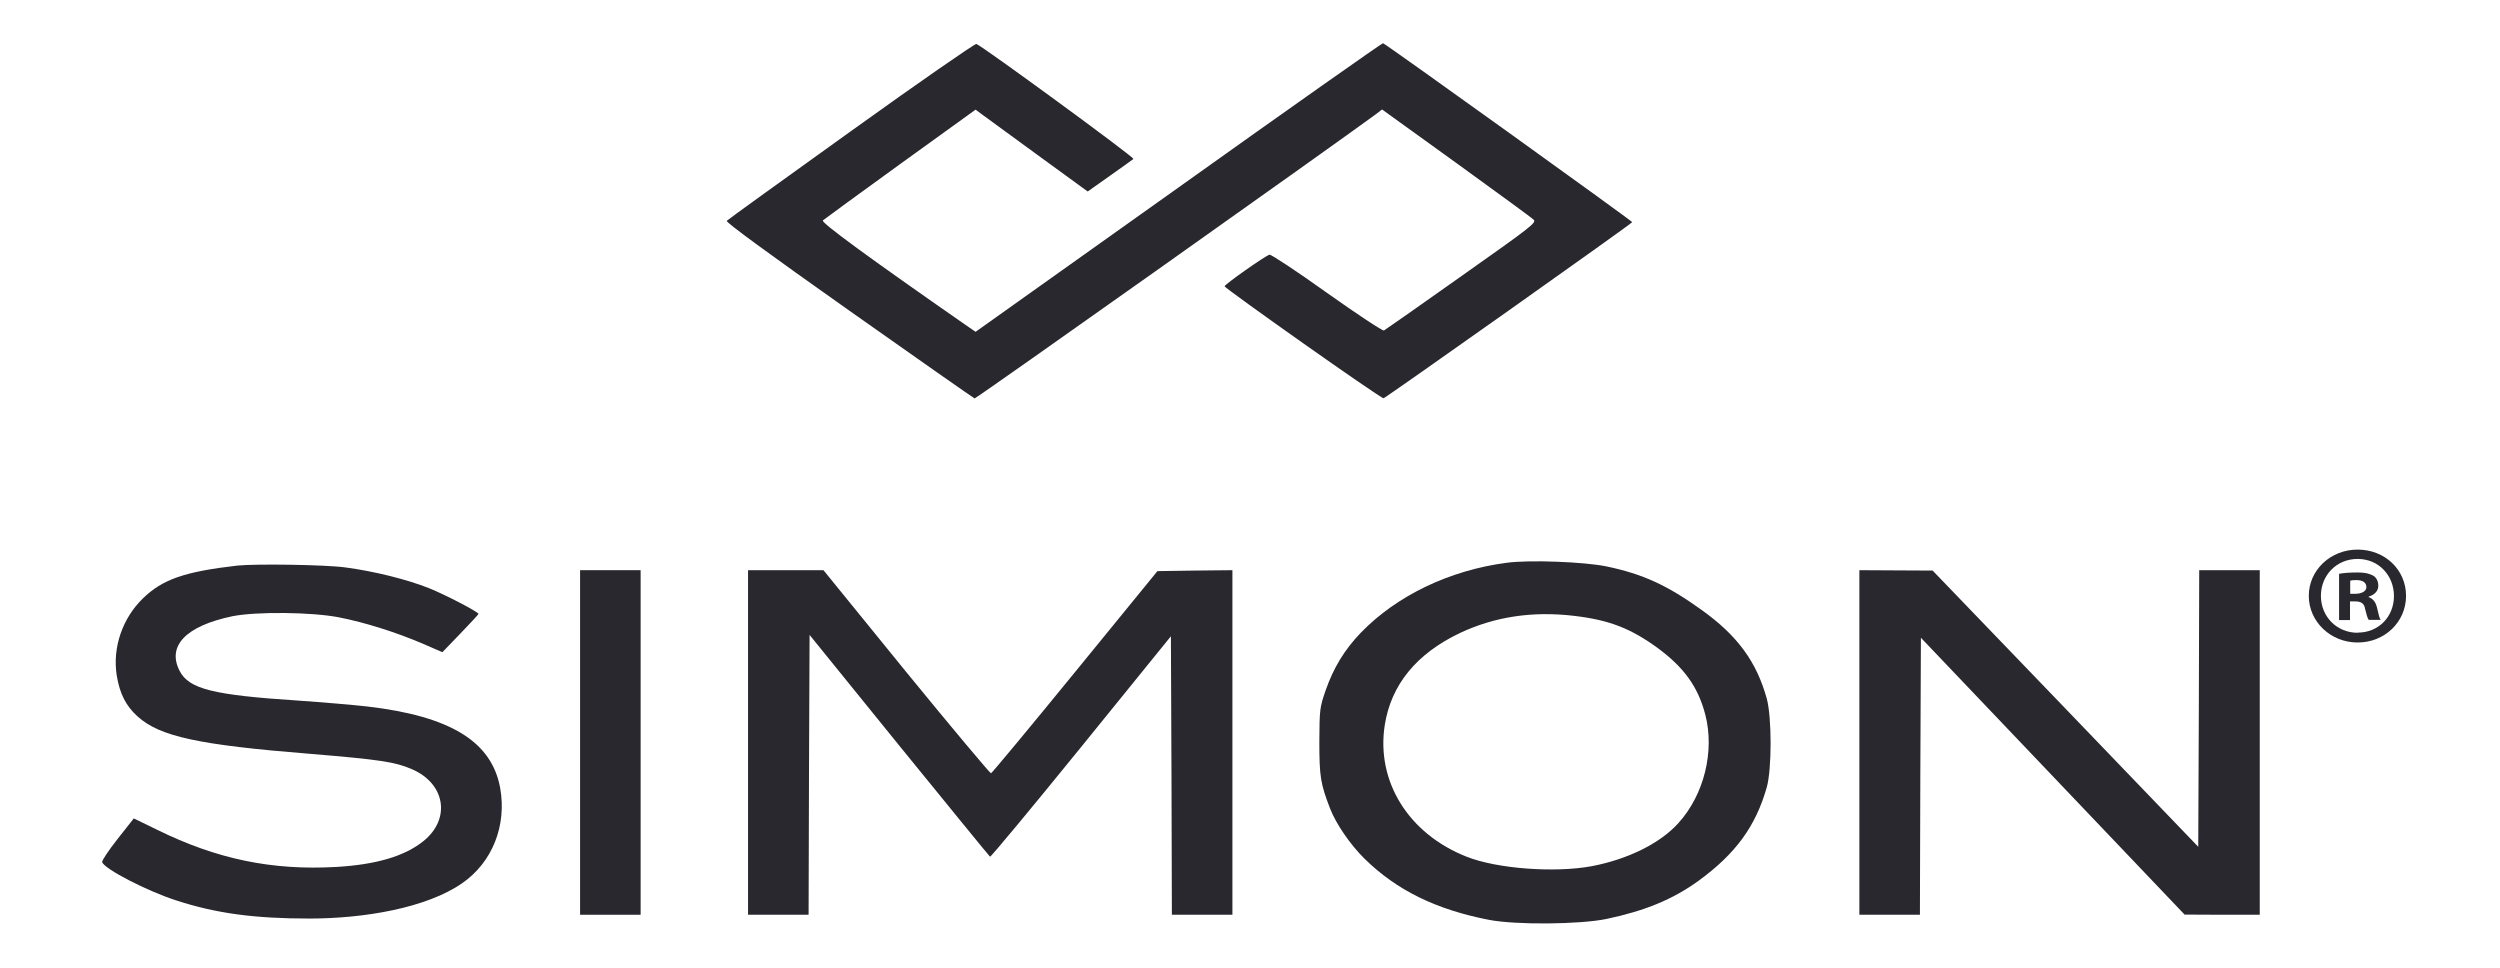
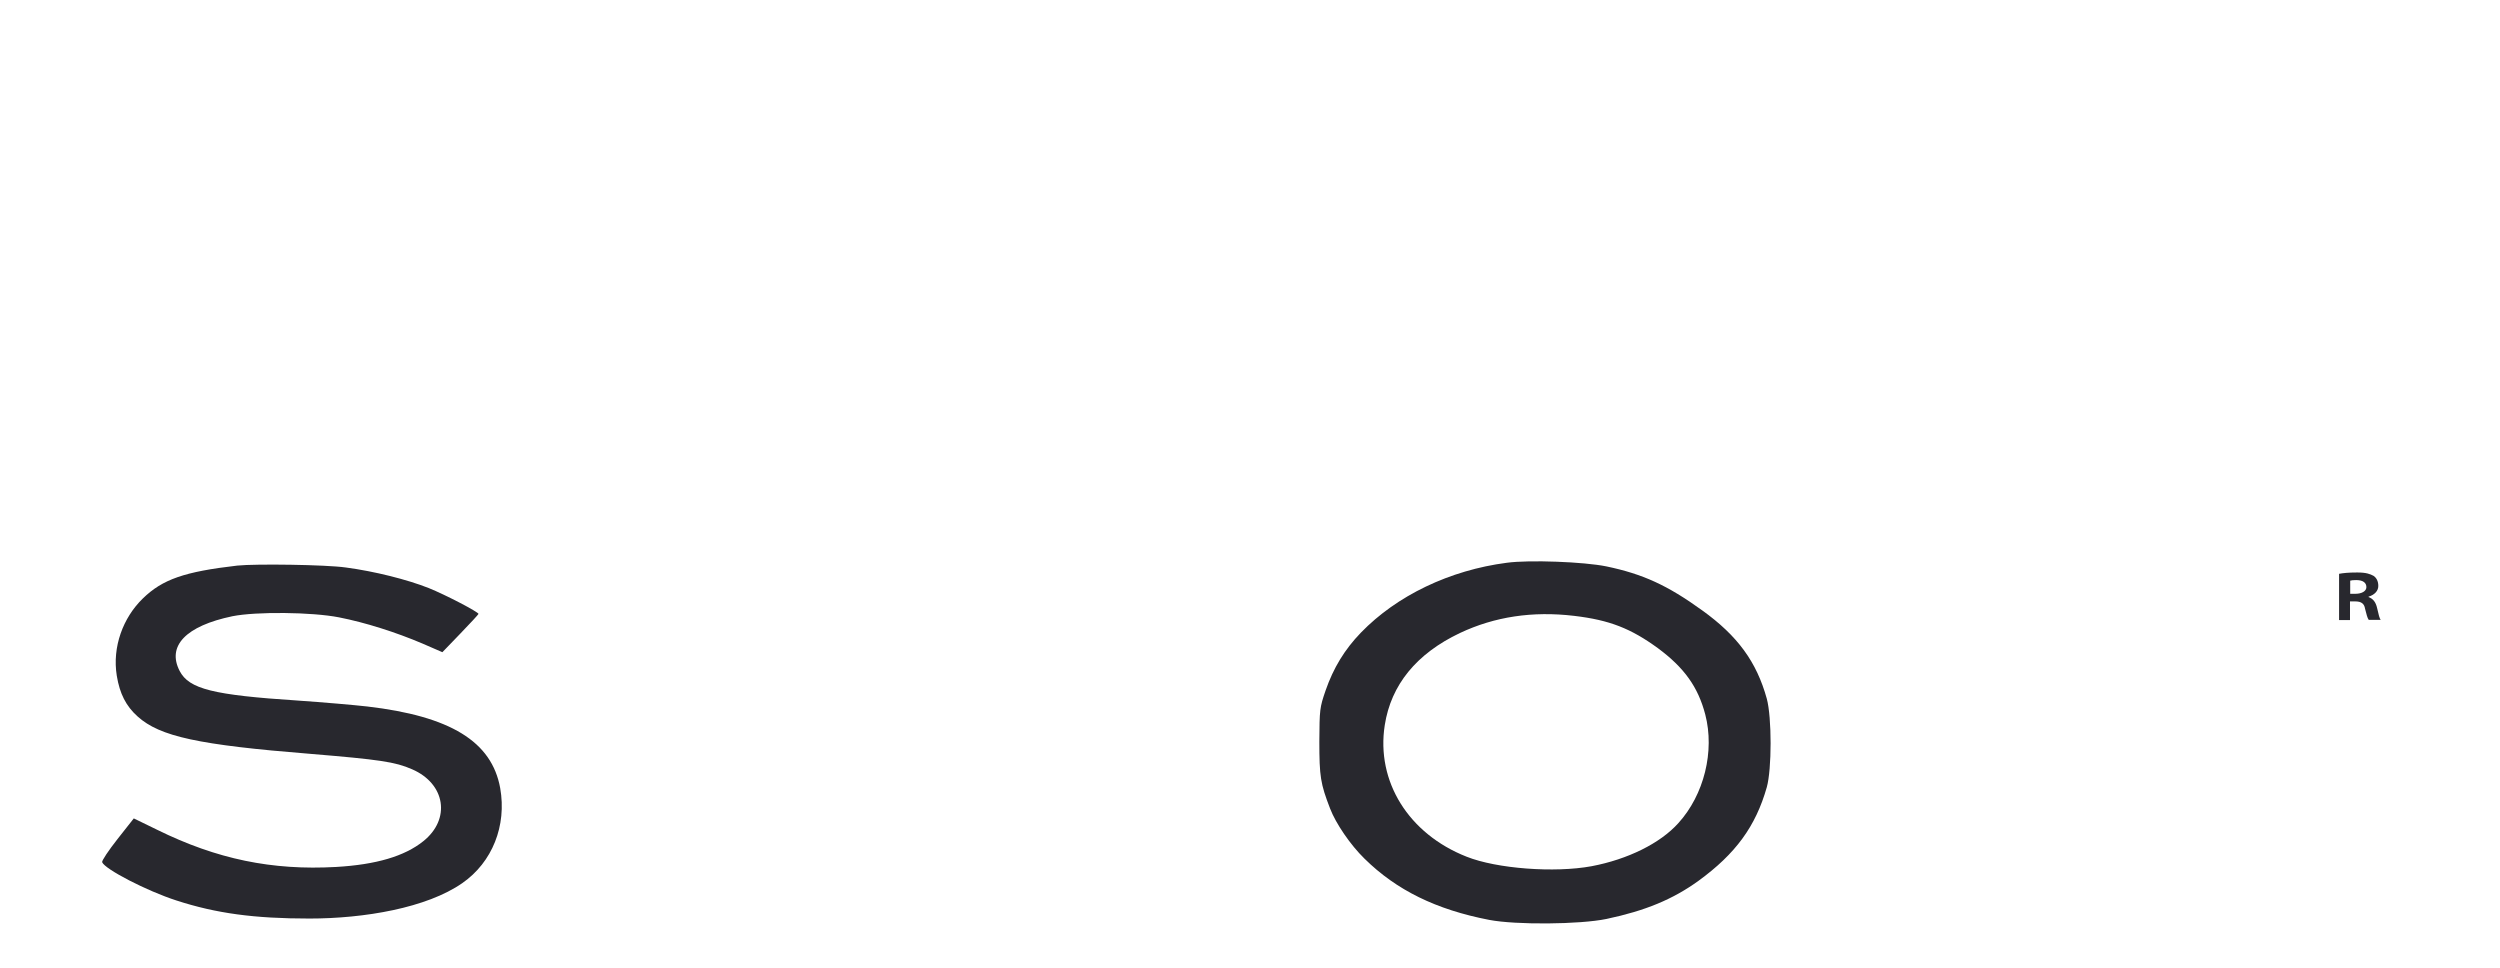
<svg xmlns="http://www.w3.org/2000/svg" width="124" height="48" viewBox="0 0 124 48" fill="none">
-   <path d="M48.34 19.762C48.408 19.781 66.165 7.194 68.258 5.655L68.549 5.429L72.23 8.082C74.245 9.546 75.979 10.802 76.066 10.896C76.221 11.038 75.998 11.217 72.492 13.691C70.438 15.145 68.704 16.363 68.645 16.392C68.587 16.429 67.318 15.589 65.826 14.531C64.335 13.464 63.046 12.614 62.969 12.633C62.765 12.681 60.74 14.106 60.74 14.201C60.74 14.295 68.51 19.791 68.626 19.753C68.81 19.678 80.939 11.094 80.958 11.019C80.958 10.962 68.791 2.218 68.597 2.143C68.558 2.133 63.995 5.344 58.464 9.291L48.389 16.458L47.895 16.118C43.061 12.756 40.717 11.038 40.813 10.934C40.881 10.877 42.605 9.612 44.659 8.129L48.389 5.438L48.68 5.655C48.835 5.769 50.094 6.684 51.46 7.685L53.95 9.498L55.044 8.724C55.645 8.299 56.178 7.921 56.217 7.884C56.294 7.818 48.699 2.265 48.428 2.18C48.35 2.161 45.56 4.097 42.218 6.496C38.876 8.894 36.096 10.896 36.047 10.953C35.989 11.019 38.052 12.53 42.102 15.391C45.483 17.78 48.292 19.744 48.34 19.762Z" fill="#28282E" />
  <path d="M84.427 30.273C82.702 29.027 81.481 28.47 79.67 28.092C78.566 27.866 75.853 27.762 74.739 27.913C71.91 28.281 69.285 29.537 67.502 31.378C66.689 32.219 66.136 33.135 65.749 34.249C65.458 35.099 65.449 35.184 65.439 36.779C65.439 38.508 65.497 38.876 65.972 40.103C66.253 40.84 66.979 41.907 67.677 42.587C69.266 44.154 71.232 45.117 73.867 45.627C75.194 45.882 78.362 45.854 79.68 45.58C81.607 45.174 82.973 44.607 84.242 43.691C86.083 42.351 87.081 40.991 87.633 39.046C87.885 38.149 87.885 35.58 87.633 34.655C87.129 32.833 86.19 31.539 84.427 30.273ZM83.244 40.83C82.344 41.831 80.736 42.624 78.943 42.964C77.103 43.304 74.235 43.087 72.743 42.492C69.866 41.359 68.248 38.762 68.684 35.967C68.994 33.966 70.263 32.417 72.414 31.397C74.138 30.585 76.018 30.302 78.081 30.547C79.835 30.755 80.891 31.171 82.237 32.153C83.535 33.116 84.223 34.069 84.581 35.439C85.056 37.261 84.523 39.423 83.244 40.83Z" fill="#28282E" />
  <path d="M18.212 35.041C17.544 34.965 16.004 34.833 14.774 34.748C10.559 34.474 9.378 34.172 8.913 33.284C8.264 32.038 9.223 31.046 11.528 30.565C12.71 30.329 15.471 30.357 16.817 30.621C18.116 30.876 19.637 31.358 20.964 31.924L21.942 32.349L22.834 31.424C23.328 30.914 23.725 30.48 23.734 30.451C23.734 30.357 22.107 29.507 21.264 29.167C20.189 28.742 18.571 28.336 17.157 28.148C16.169 28.006 12.681 27.959 11.77 28.053C9.155 28.355 8.06 28.733 7.082 29.687C6.103 30.64 5.561 32.085 5.793 33.52C5.939 34.408 6.249 35.022 6.83 35.541C7.934 36.532 9.843 36.948 15.403 37.392C18.813 37.675 19.608 37.788 20.441 38.157C22.097 38.874 22.369 40.631 20.993 41.726C20.063 42.472 18.648 42.887 16.672 43.001C13.495 43.18 10.753 42.614 7.799 41.159L6.636 40.593L5.832 41.613C5.386 42.179 5.038 42.699 5.067 42.765C5.202 43.114 7.285 44.191 8.748 44.663C10.724 45.305 12.613 45.56 15.345 45.56C18.077 45.56 21.167 45.031 22.93 43.803C24.422 42.765 25.139 40.952 24.81 39.092C24.393 36.778 22.339 35.522 18.212 35.041Z" fill="#28282E" />
-   <path d="M28.772 28.281V36.827V45.372H30.273H31.775V36.827V28.281H30.273H28.772Z" fill="#28282E" />
-   <path d="M57.408 28.328L53.33 33.324C51.082 36.081 49.203 38.338 49.154 38.356C49.106 38.356 47.217 36.109 44.95 33.333L40.843 28.281H37.103V45.372H40.106L40.126 38.432L40.155 31.492L44.592 36.968C47.042 39.981 49.067 42.464 49.106 42.492C49.145 42.511 51.179 40.066 53.63 37.044L58.077 31.558L58.106 38.47L58.125 45.372H61.128V28.281L59.268 28.3L57.408 28.328Z" fill="#28282E" />
-   <path d="M109.081 28.281L109.062 35.146L109.033 42.001L102.446 35.146L95.858 28.3L94.047 28.291L92.225 28.281V36.827V45.372H93.727H95.228L95.248 38.508L95.277 31.633L101.816 38.498L108.355 45.363L110.224 45.372H112.084V36.827V28.281H110.583H109.081Z" fill="#28282E" />
  <path d="M117.48 29.622V29.594C117.771 29.509 117.964 29.311 117.964 29.065C117.964 28.82 117.868 28.659 117.732 28.564C117.558 28.47 117.364 28.395 116.919 28.395C116.473 28.395 116.231 28.423 116.018 28.461V30.755H116.56V29.83H116.821C117.122 29.83 117.267 29.943 117.306 30.189C117.373 30.453 117.422 30.661 117.49 30.746H118.081C118.023 30.661 117.984 30.519 117.907 30.17C117.839 29.858 117.703 29.698 117.48 29.613V29.622ZM116.831 29.452H116.57V28.801C116.628 28.782 116.724 28.772 116.87 28.772C117.219 28.772 117.373 28.914 117.373 29.122C117.373 29.329 117.131 29.452 116.831 29.452Z" fill="#28282E" />
-   <path d="M116.938 27.26C115.591 27.26 114.516 28.28 114.516 29.554C114.516 30.829 115.591 31.868 116.938 31.868C118.284 31.868 119.34 30.848 119.34 29.554C119.34 28.261 118.294 27.26 116.938 27.26ZM116.948 31.386C115.891 31.386 115.117 30.574 115.117 29.554C115.117 28.535 115.891 27.723 116.938 27.723C117.984 27.723 118.74 28.544 118.74 29.564C118.74 30.584 117.984 31.377 116.948 31.377V31.386Z" fill="#28282E" />
</svg>